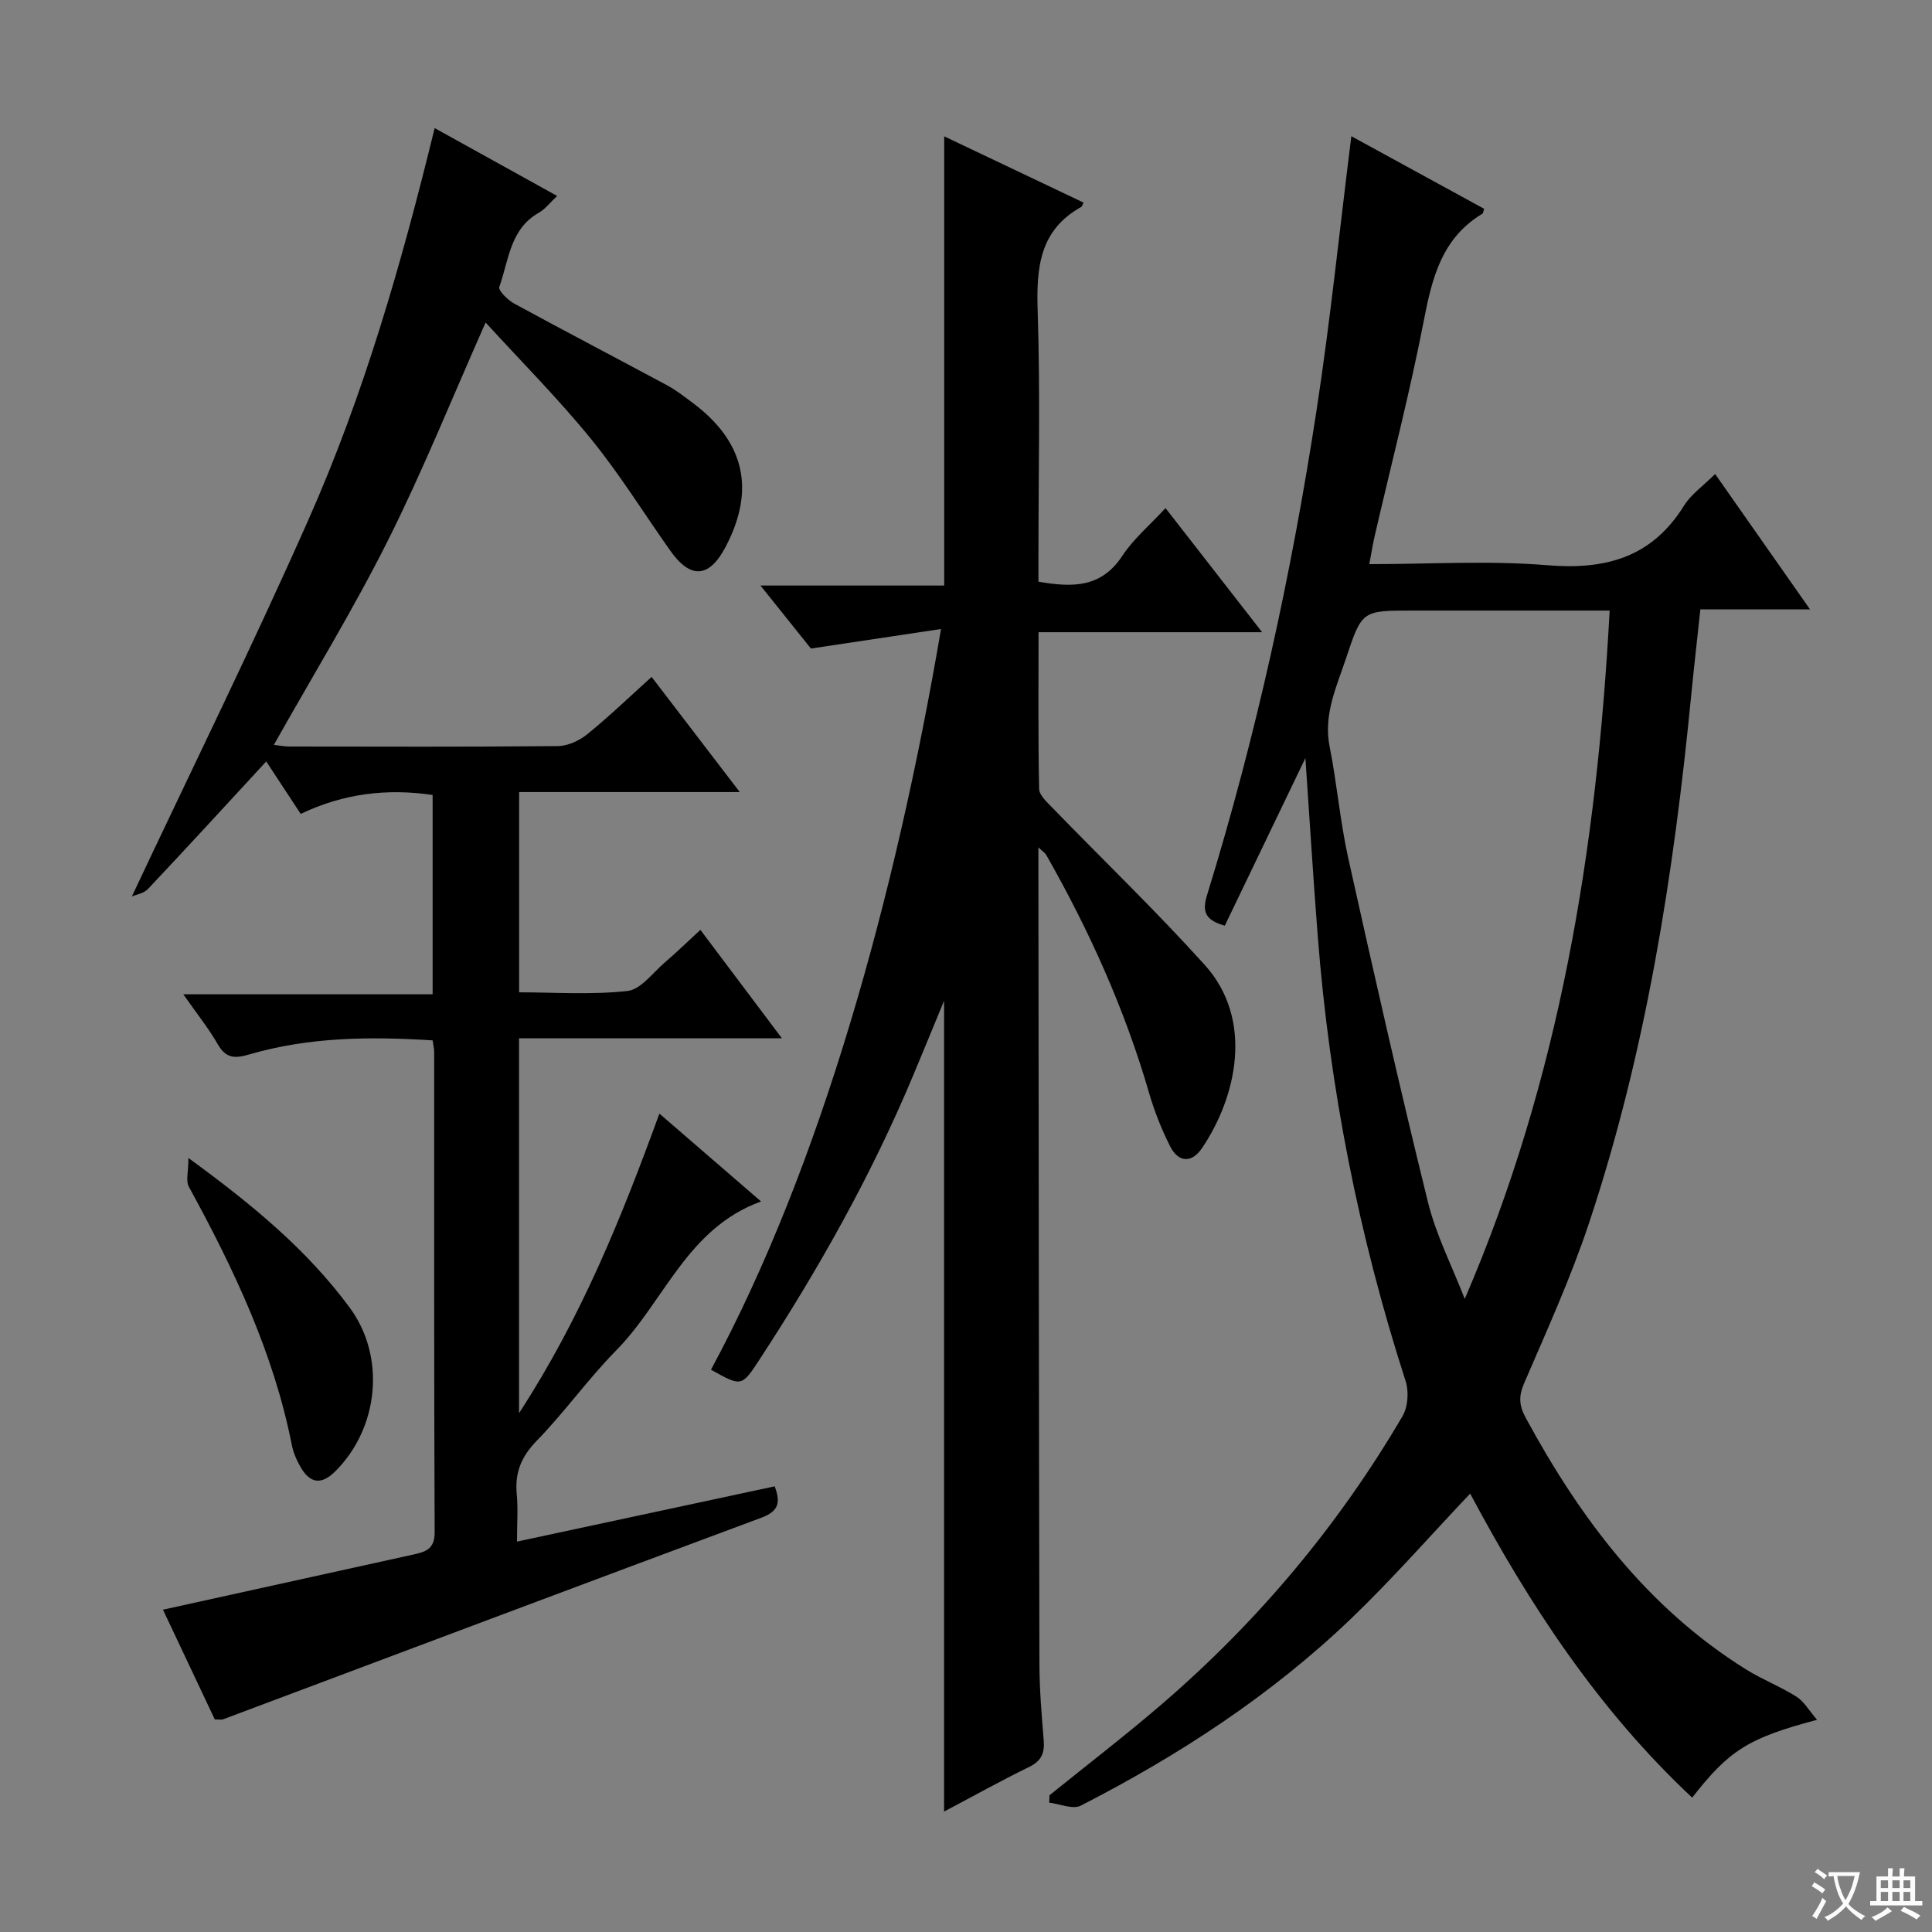
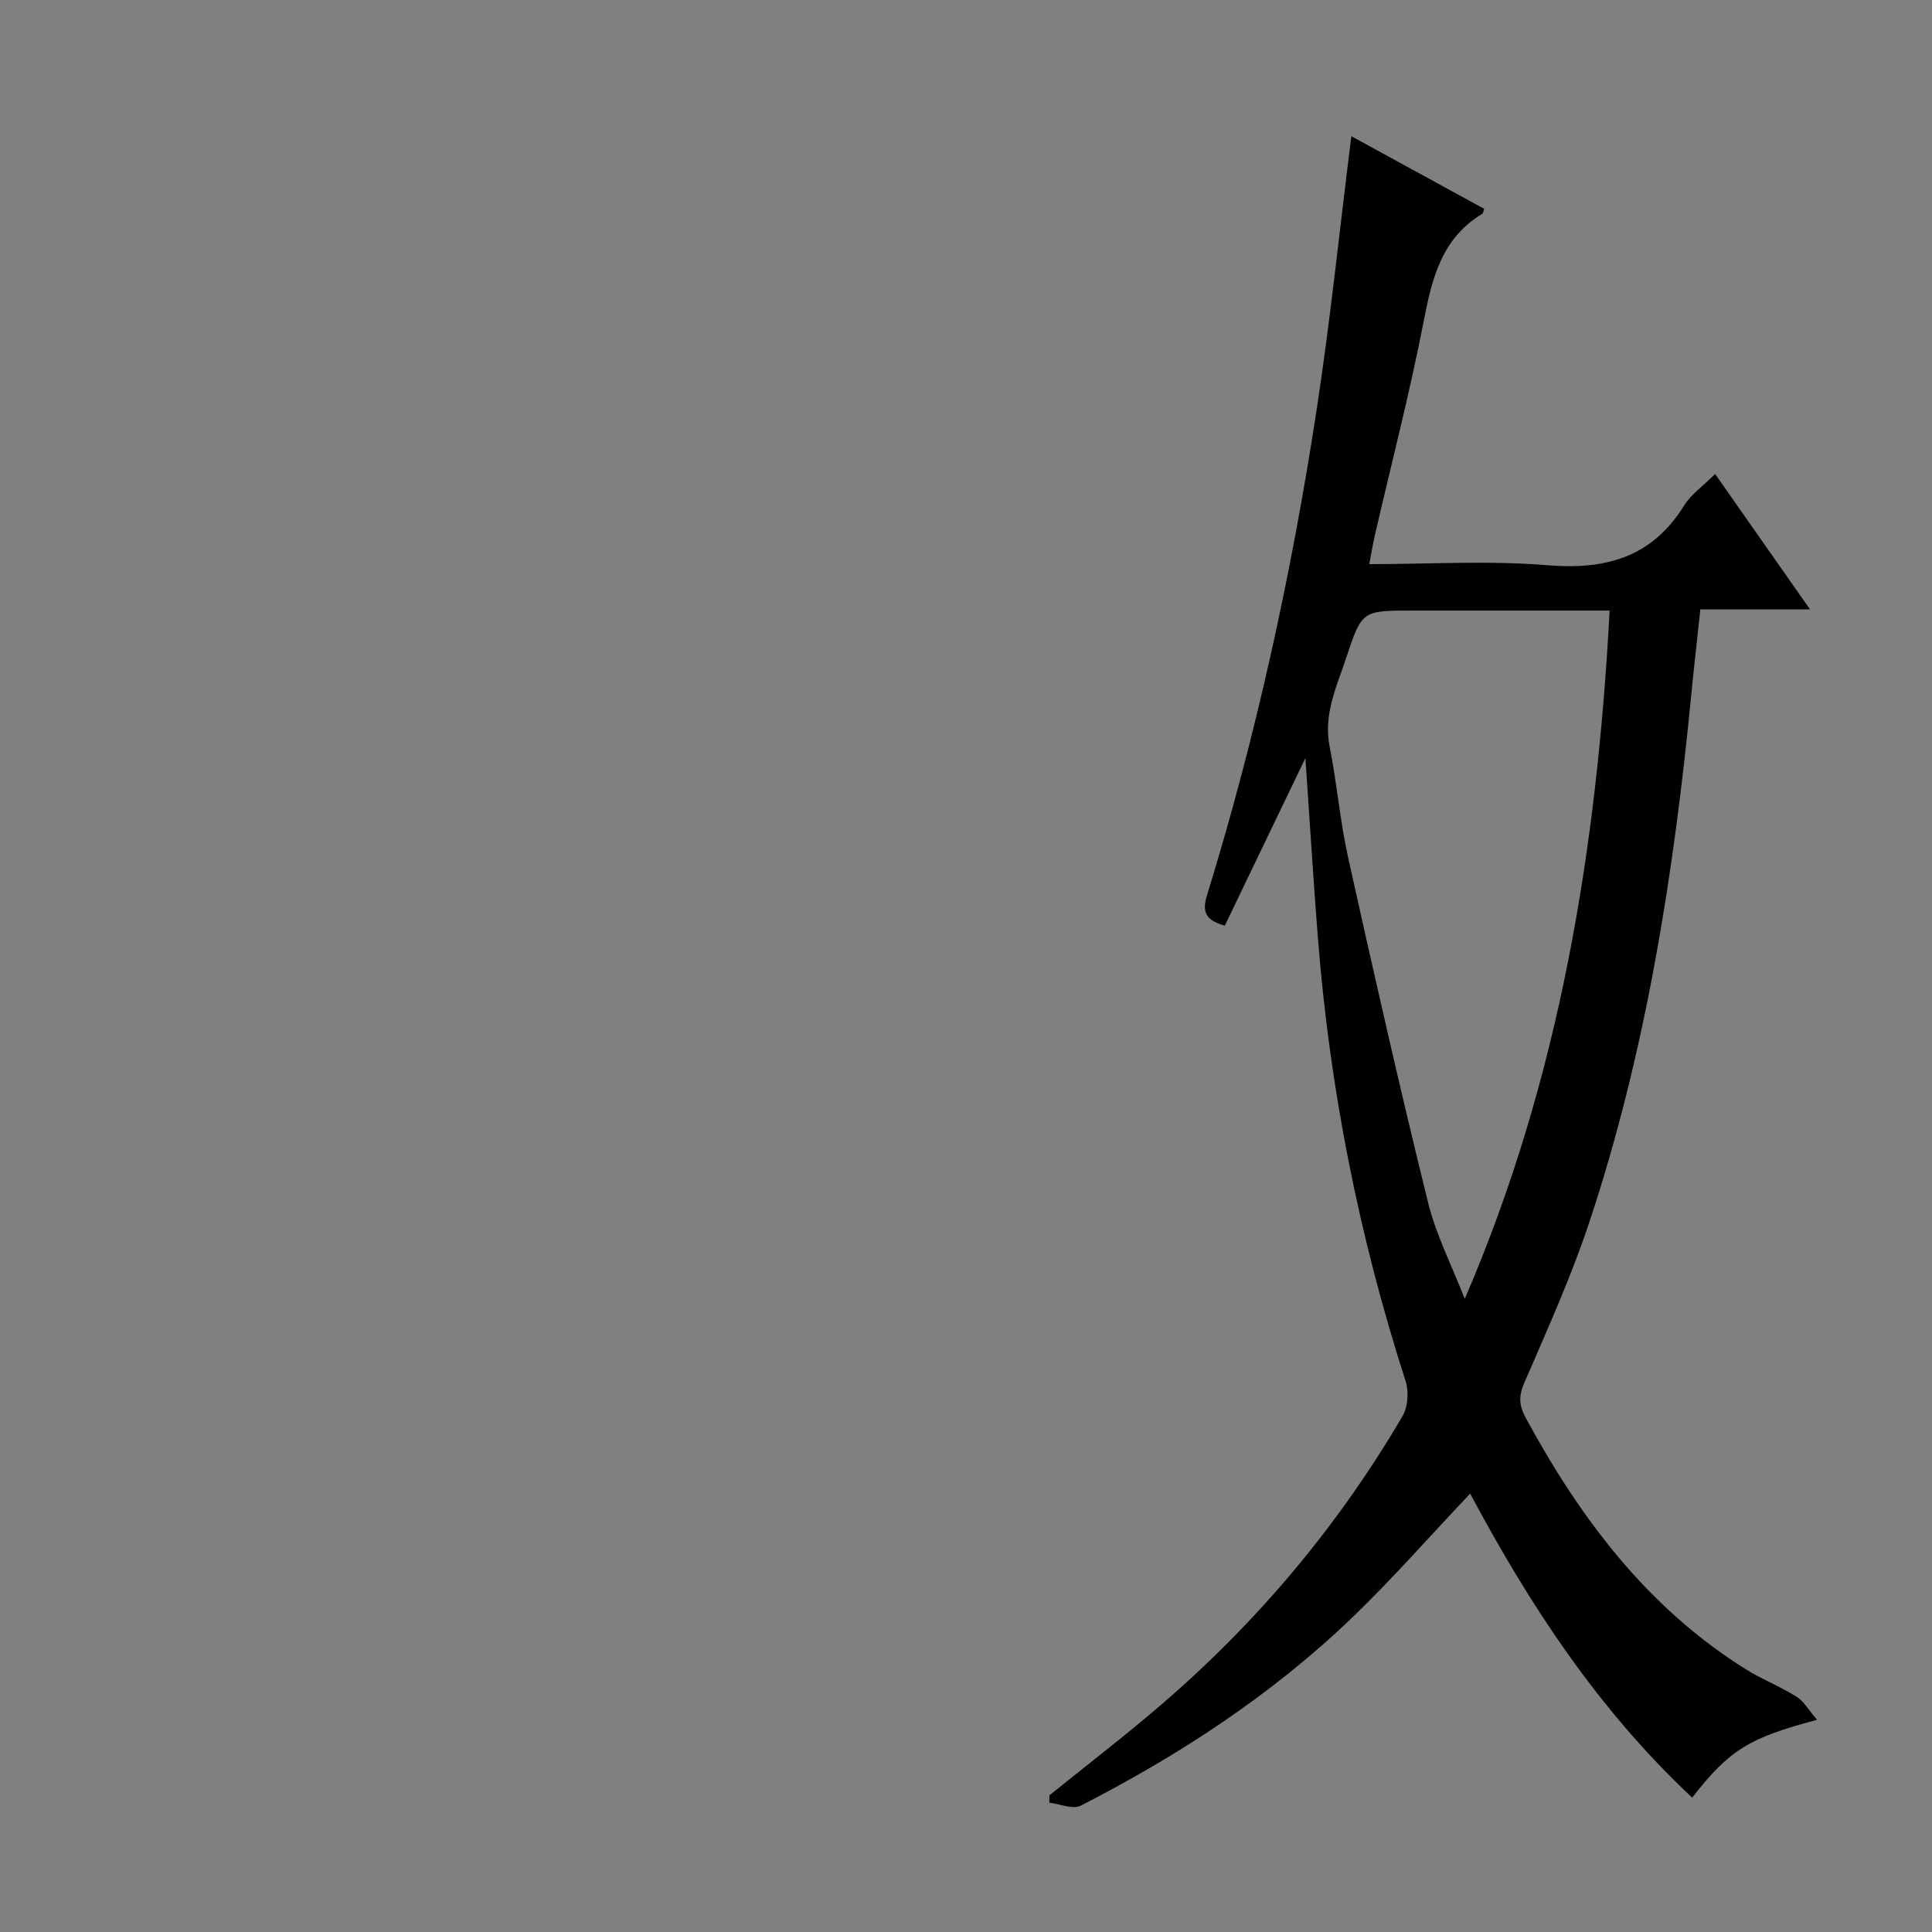
<svg xmlns="http://www.w3.org/2000/svg" enable-background="new 0 0 400 400" viewBox="0 0 400 400">
  <rect x="0" y="0" width="400" height="400" fill="#808080" stroke="none" />
-   <path d="m377.9 391.2c-.2.3-.4.5-.6.8-.7-.6-1.4-1-2.2-1.5.2-.3.4-.5.5-.8.6.4 1.4.8 2.3 1.5zm-1.8 6.1c-.2-.2-.5-.4-.9-.6.4-.6.8-1.2 1.2-1.9s.7-1.3.9-1.9c.3.3.5.5.8.7-.7 1.3-1.4 2.6-2 3.7zm2.2-9c-.3.3-.5.5-.6.8-.6-.6-1.3-1.1-2-1.5.3-.3.5-.5.6-.7.6.5 1.3.9 2 1.4zm.3.2v-.9h2 4.5c-.3 1.3-.6 2.5-1 3.6s-.9 2.1-1.4 3c.4.5 1 1 1.6 1.4s1.2.8 1.9 1.1c-.3.2-.5.4-.8.8-.4-.3-1-.7-1.6-1.2s-1.2-1.1-1.6-1.6c-.5.6-1.1 1.1-1.7 1.6s-1.4.9-2.1 1.4c-.1-.3-.3-.5-.7-.8.6-.2 1.2-.5 1.9-1s1.4-1.1 2-1.8c-.5-.8-.9-1.6-1.2-2.5s-.6-2-.8-3.2c-.4.1-.7.1-1 .1zm2.5 2.7c.3 1 .7 1.7 1 2.2.3-.5.6-1.1 1-2s.6-1.9.9-3h-3.2-.4c.1.9.3 1.8.7 2.8z" fill="#fafbfa" />
-   <path d="m396.5 388.5v1.5 3.6h1.5v.9c-.4 0-1 0-1.7 0h-7.9c-.5 0-.9 0-1.2 0v-.9h1.3v-3.5c0-.7 0-1.2 0-1.6h2.4c0-.8 0-1.4 0-1.7h1c0 .3-.1.8-.1 1.7h1.5c0-.8 0-1.4 0-1.7h1c0 .3-.1.9-.1 1.7zm-8.2 9.2c-.2-.3-.5-.5-.8-.8.8-.3 1.4-.6 1.9-.9s1-.7 1.4-1.1c.3.3.6.5.9.8-1.6 1-2.8 1.6-3.4 2zm2.6-6.8v-1.6h-1.5v1.6zm0 2.7v-1.9h-1.5v1.9zm2.4-2.7v-1.6h-1.5v1.6zm0 2.7v-1.9h-1.5v1.9zm.2 2 .7-.8c.4.2.9.5 1.6.8s1.3.7 1.8 1c-.3.3-.5.5-.8.8-.4-.3-1.5-1-3.3-1.8zm2-4.7v-1.6h-1.4v1.6zm0 2.7v-1.9h-1.4v1.9z" fill="#fafbfa" />
  <g fill="#010000">
    <path d="m270.27 156.95c-5.65 11.75-11.14 23.16-16.69 34.7-4.17-1.16-4.7-3.01-3.66-6.37 10.14-32.88 17.47-66.42 22.67-100.41 2.84-18.54 4.75-37.22 7.19-56.67 9.11 4.98 18.31 10.01 27.49 15.03-.16.47-.17.91-.37 1.03-8.38 5.03-10.4 13.25-12.12 22.14-2.9 14.97-6.75 29.76-10.18 44.63-.4 1.74-.67 3.51-1.1 5.77 12.56 0 24.75-.78 36.8.22 12.13 1.01 21.7-1.6 28.38-12.36 1.45-2.33 3.92-4.03 6.42-6.52 6.4 9.13 12.72 18.14 19.64 28.02-8.07 0-15.11 0-22.7 0-.66 6.22-1.32 11.94-1.88 17.67-3.62 37.1-9.34 73.82-21.14 109.31-3.76 11.31-8.72 22.24-13.45 33.21-1.19 2.77-1.08 4.64.36 7.28 11.27 20.77 25.13 39.22 45.51 51.97 3.37 2.11 7.14 3.56 10.5 5.68 1.56.98 2.57 2.83 4.26 4.79-14.21 3.75-18.23 6.32-25.85 16.11-19.41-18.15-33.72-39.96-45.97-62.95-8.35 8.82-16.11 17.69-24.59 25.83-16.57 15.89-35.65 28.34-56.03 38.78-1.64.84-4.33-.36-6.53-.62.02-.51.04-1.02.06-1.53 7.8-6.31 15.78-12.42 23.38-18.97 19.83-17.09 36.46-36.92 49.7-59.51 1.13-1.92 1.35-5.1.65-7.26-9.68-30-15.75-60.69-18.19-92.09-.95-12.13-1.69-24.31-2.56-36.91zm62.99-30.54c-14.25 0-27.54 0-40.84 0-10.42 0-10.45-.01-13.74 9.89-1.97 5.93-4.72 11.65-3.39 18.31 1.52 7.64 2.16 15.46 3.85 23.06 5.28 23.77 10.66 47.53 16.49 71.17 1.7 6.9 5.04 13.4 7.63 20.08 19.67-45.6 27.35-93.13 30-142.51z" />
-     <path d="m89.99 26.52c8.74 4.84 16.86 9.34 25.36 14.05-1.41 1.31-2.44 2.7-3.82 3.49-5.98 3.41-6.19 9.89-8.16 15.35-.26.71 1.76 2.72 3.09 3.44 10.51 5.73 21.13 11.26 31.67 16.93 1.89 1.02 3.61 2.38 5.34 3.67 10.72 8.03 12.96 17.96 6.76 29.77-3.39 6.47-7.26 6.74-11.48.76-5.46-7.73-10.46-15.82-16.42-23.14-6.79-8.34-14.41-15.99-21.79-24.07-6.88 15.5-12.94 30.59-20.2 45.08-7.19 14.35-15.61 28.08-23.64 42.37 1.1.12 2.2.34 3.3.34 18.5.02 37 .09 55.49-.09 2.06-.02 4.45-1.12 6.09-2.45 4.49-3.64 8.67-7.67 13.33-11.87 6.05 7.9 11.84 15.47 18.25 23.84-15.78 0-30.52 0-45.68 0v41.46c7.34 0 14.96.55 22.43-.28 2.78-.31 5.25-3.78 7.76-5.93 2.38-2.03 4.62-4.22 7.34-6.72 5.57 7.41 10.92 14.53 16.87 22.44-18.63 0-36.32 0-54.42 0v77.62c12.88-19.79 21.21-40.47 29.06-62.02 7.11 6.14 13.86 11.98 21.05 18.19-15.34 5.55-20.01 20.71-29.99 30.83-5.83 5.92-10.68 12.79-16.48 18.74-3.21 3.3-4.53 6.62-4.11 11.05.28 2.96.05 5.96.05 9.8 18.02-3.86 35.58-7.63 53.35-11.44 1.24 3.3.88 5.15-2.74 6.49-37.2 13.83-74.34 27.82-111.5 41.76-.29.11-.65.01-1.68.01-3.6-7.62-7.32-15.49-10.73-22.72 17.48-3.85 34.61-7.62 51.75-11.4 2.47-.55 4.52-1.04 4.5-4.59-.14-33.16-.09-66.32-.1-99.49 0-.64-.16-1.28-.32-2.39-12.85-.82-25.58-.72-38 2.92-3.07.9-4.83.76-6.51-2.16-1.88-3.28-4.28-6.25-7.11-10.3h51.62c0-14.16 0-27.56 0-41.27-9.41-1.39-18.45-.32-27.31 3.92-2.55-3.87-4.89-7.44-7.14-10.86-8.25 8.94-16.29 17.72-24.46 26.38-.9.96-2.55 1.21-3.36 1.57 12.32-26.17 24.93-51.76 36.48-77.82 11.54-25.97 19.37-53.26 26.21-81.26z" />
-     <path d="m194.83 130.23c-8.99 1.35-17.55 2.63-26.94 4.04-2.82-3.52-6.33-7.9-10.44-13.04h38.04c0-31.12 0-61.67 0-93 9.66 4.59 19.25 9.15 28.84 13.71-.29.59-.32.82-.43.88-8.73 4.83-9.35 12.66-9.06 21.6.55 16.82.16 33.66.16 50.49v5.52c6.98 1.21 12.97 1.32 17.34-5.32 2.33-3.54 5.71-6.38 8.97-9.91 6.63 8.52 13.02 16.72 20 25.69-15.81 0-30.82 0-46.29 0 0 11.2-.1 21.82.12 32.44.03 1.31 1.6 2.72 2.69 3.85 10.54 10.87 21.47 21.37 31.6 32.6 10.28 11.4 6.53 27.45-.57 37.93-2.11 3.12-4.88 3.03-6.6-.38-1.78-3.52-3.26-7.27-4.36-11.06-5.03-17.34-12.4-33.65-21.31-49.3-.21-.37-.63-.61-1.6-1.52v5.43c.06 54.5.09 109 .21 163.5.01 5.31.45 10.63.89 15.93.22 2.65-.48 4.28-3.02 5.52-5.92 2.89-11.69 6.11-17.61 9.24 0-56.1 0-111.69 0-167.87-2.19 5.3-4.21 10.22-6.26 15.13-8.67 20.79-19.65 40.33-31.95 59.15-3.7 5.67-3.74 5.64-10.05 2.1 22.82-42.27 38.24-98.22 47.63-153.35z" />
-     <path d="m39.01 239.75c13.41 9.78 24.65 19.11 33.42 31.02 7.49 10.19 5.99 24.9-3.03 33.87-2.92 2.9-5.23 2.44-7.16-.88-.82-1.41-1.51-3-1.82-4.59-3.79-19.15-12.04-36.5-21.32-53.47-.66-1.2-.09-3.07-.09-5.95z" />
  </g>
</svg>